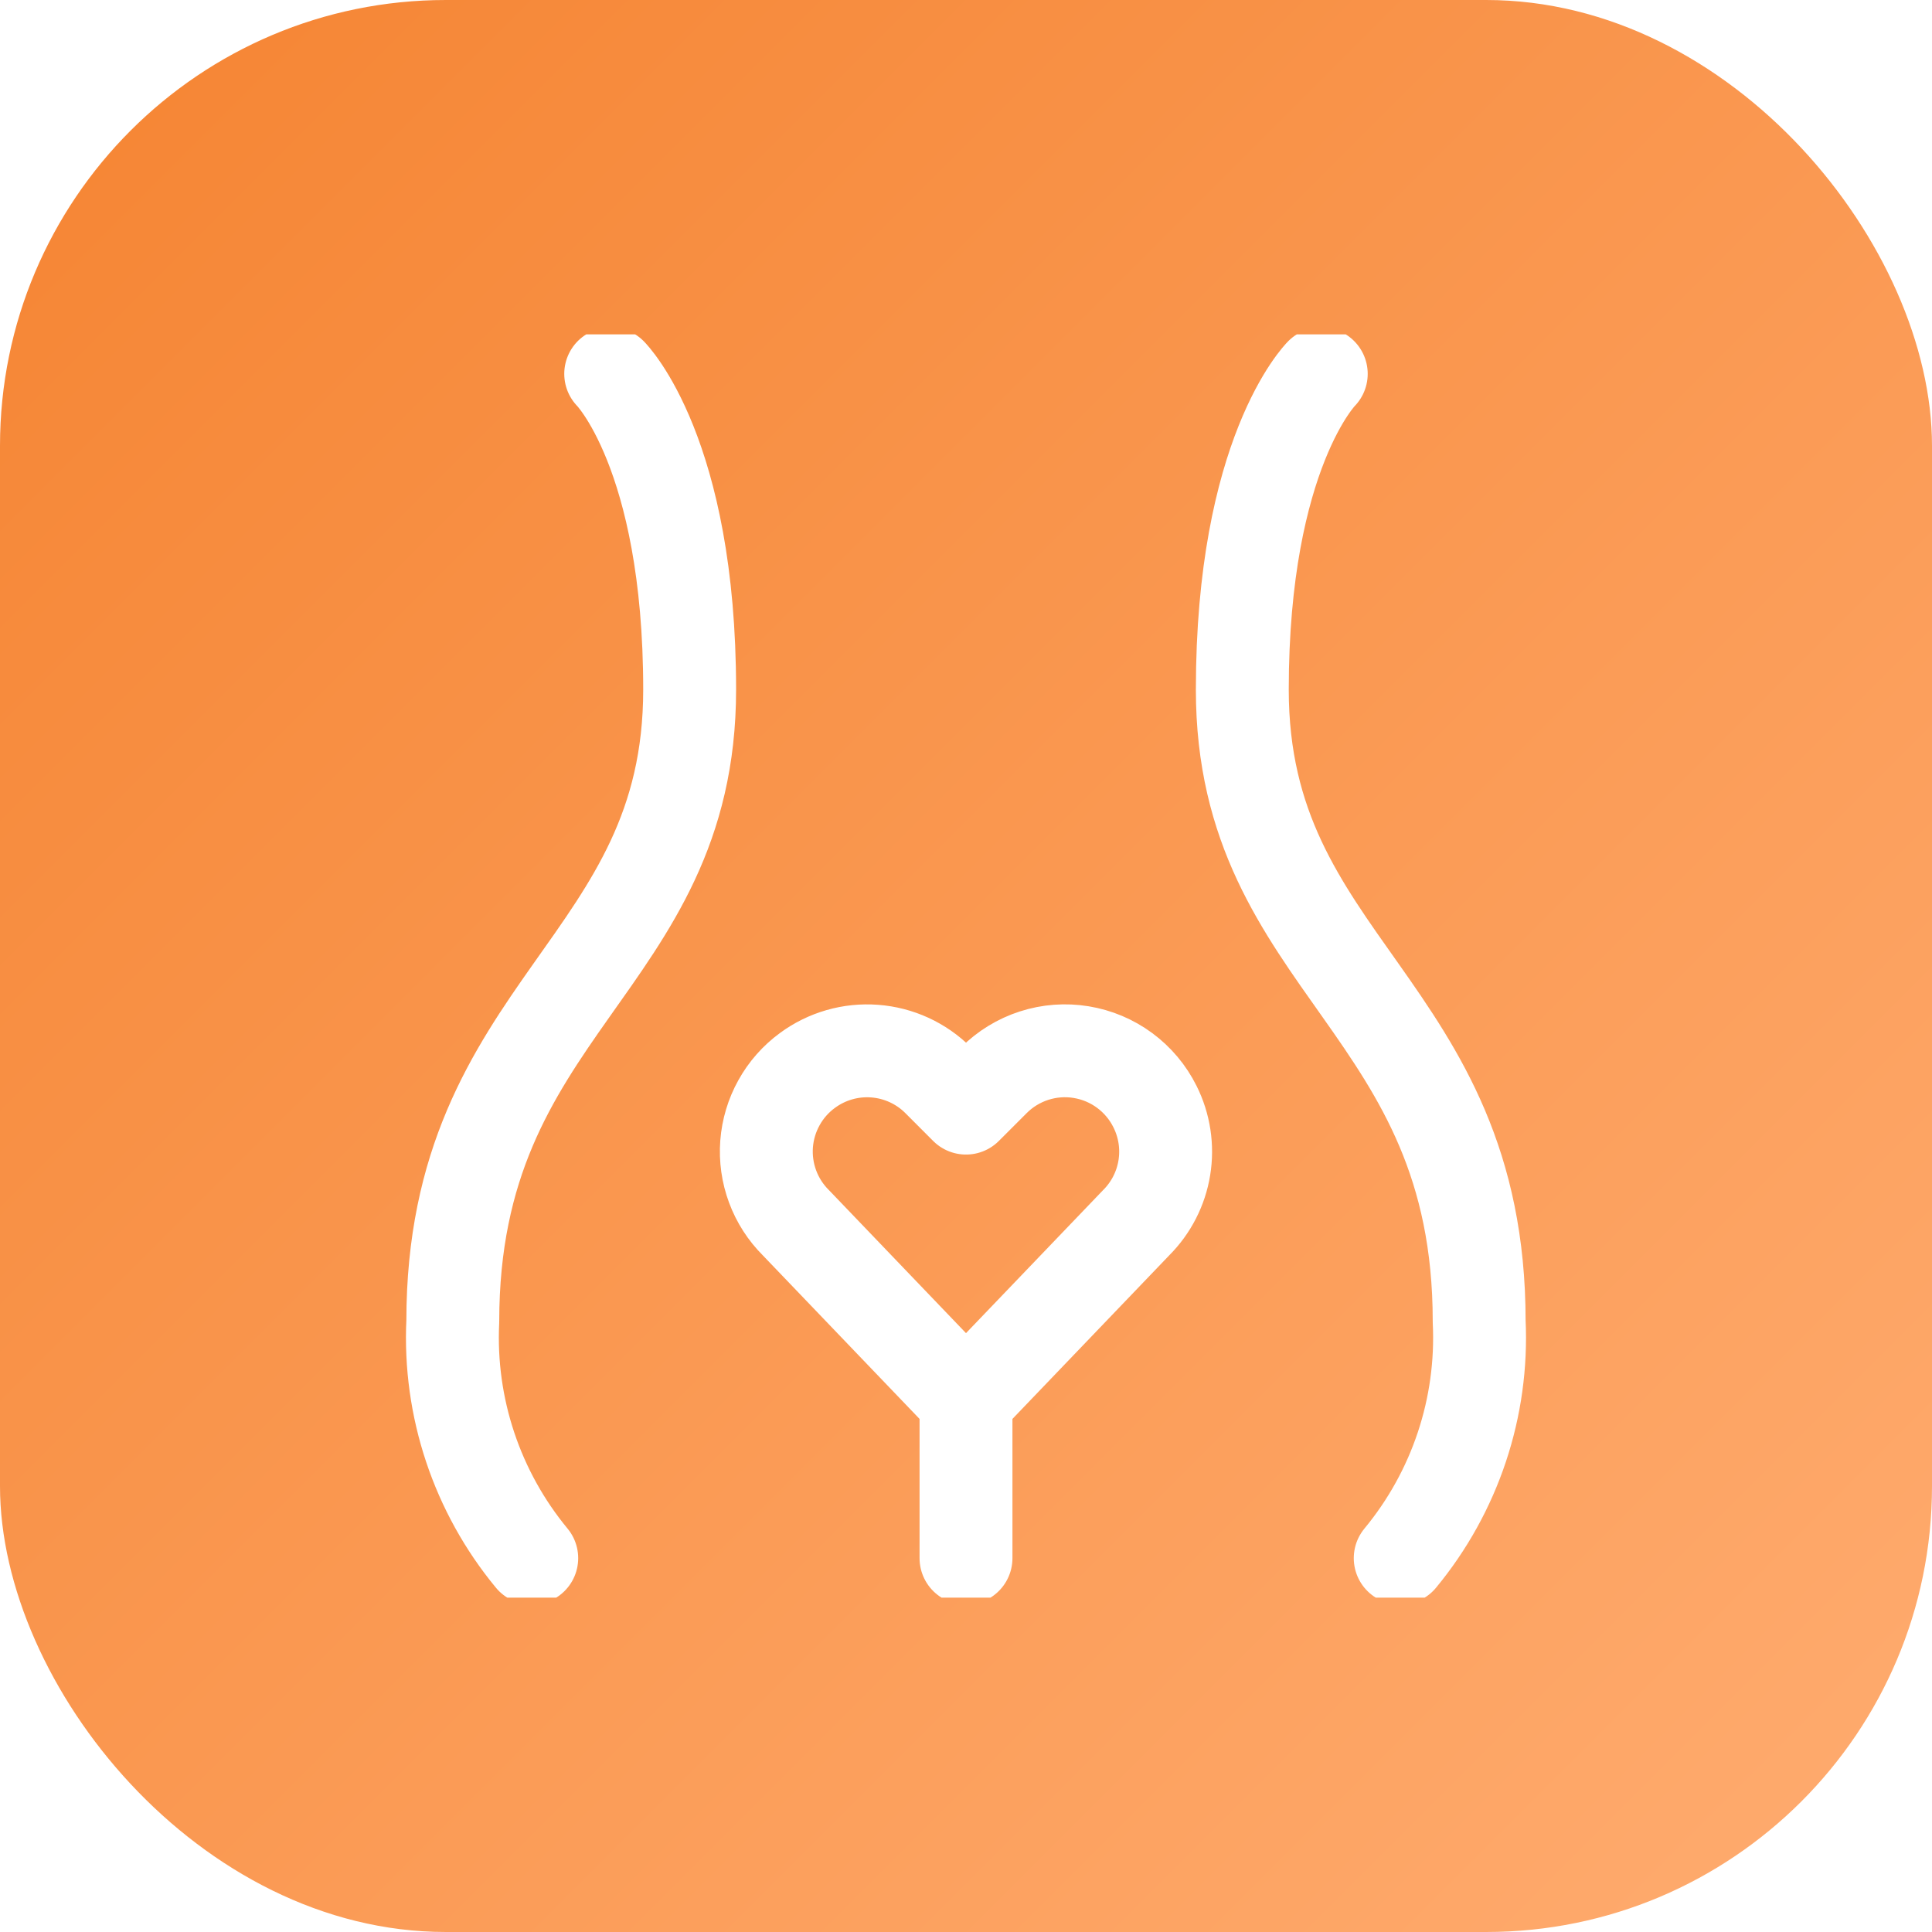
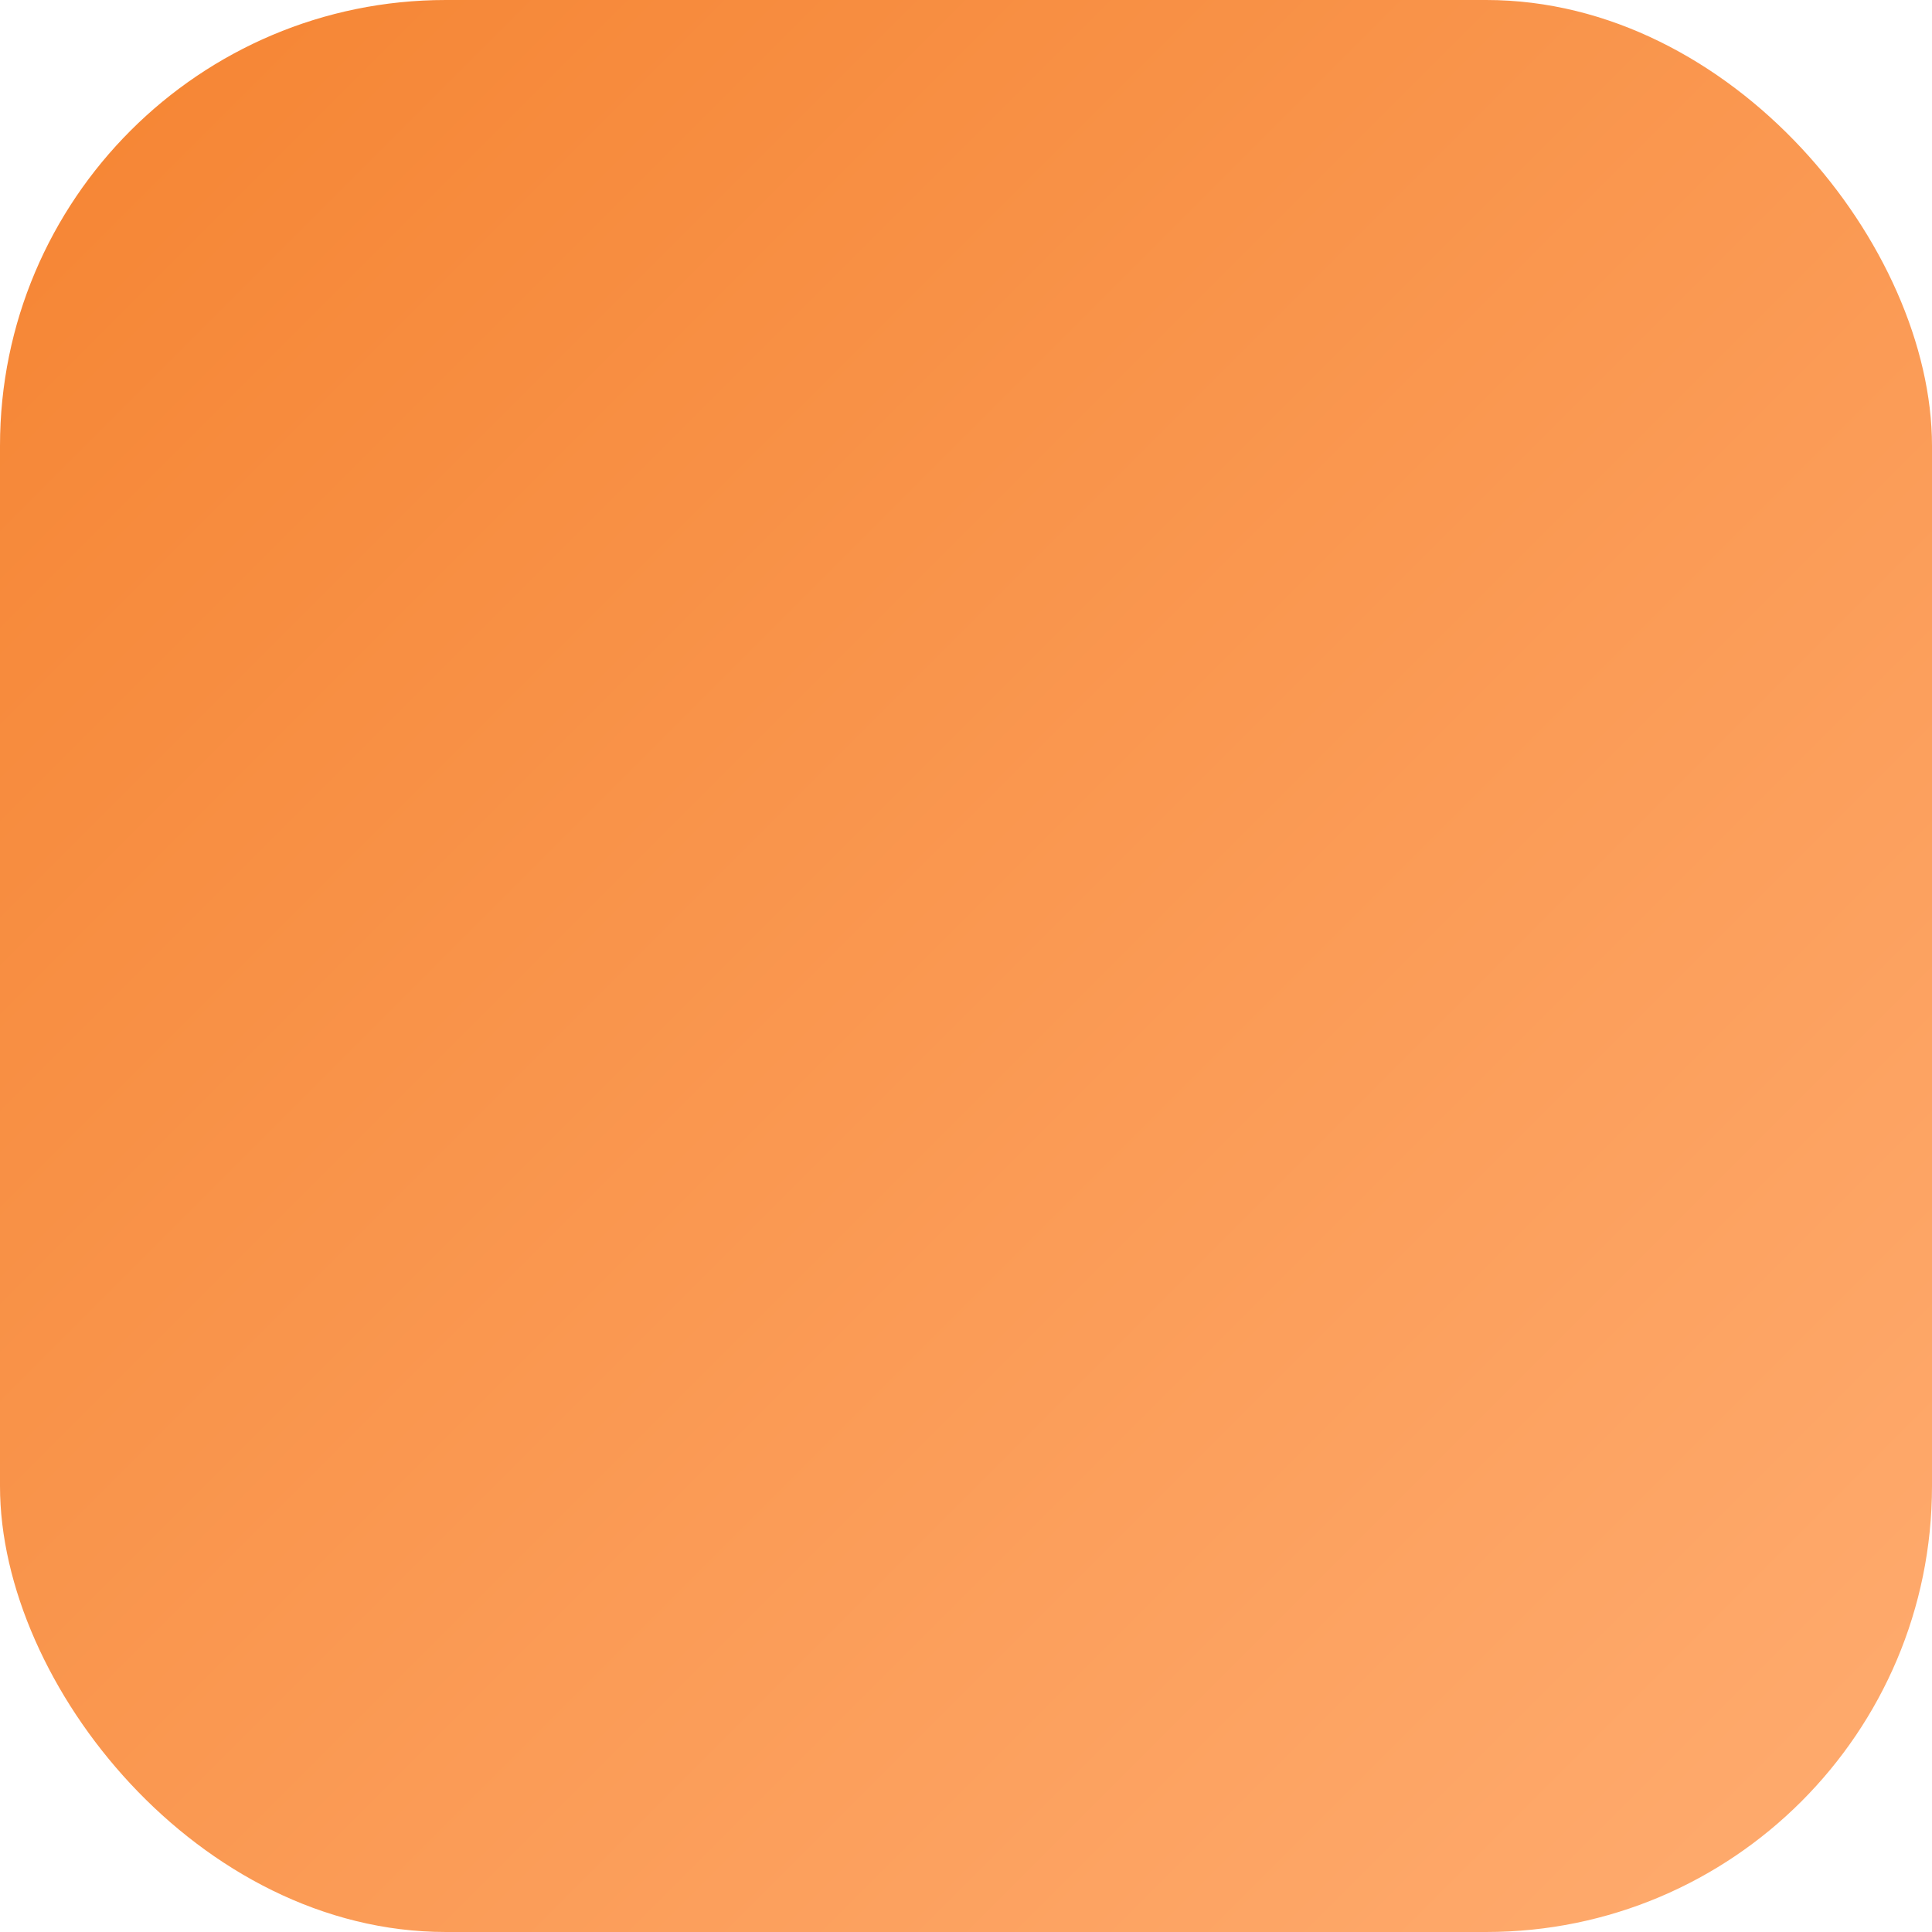
<svg xmlns="http://www.w3.org/2000/svg" width="52" height="52" viewBox="0 0 52 52" fill="none">
  <g filter="url(#filter0_i_1417_1294)">
    <rect width="52" height="52" rx="12" fill="url(#paint0_linear_1417_1294)" />
  </g>
  <g clip-path="url(#clip0_1417_1294)">
-     <path d="M16.437 10.062C16.437 10.062 18.562 12.188 18.562 18.562C18.562 26 12.187 27.062 12.187 35.562C12.077 37.878 12.835 40.151 14.312 41.938M35.562 10.062C35.562 10.062 33.437 12.188 33.437 18.562C33.437 26 39.812 27.062 39.812 35.562C39.923 37.878 39.165 40.151 37.687 41.938M26 41.938V37.688M26 37.688L21.421 32.91C21.145 32.635 20.931 32.303 20.795 31.936C20.659 31.57 20.604 31.179 20.633 30.79C20.663 30.401 20.776 30.022 20.966 29.681C21.155 29.339 21.416 29.043 21.731 28.812C22.253 28.427 22.895 28.242 23.541 28.291C24.186 28.339 24.794 28.617 25.252 29.076L26 29.825L26.748 29.077C27.051 28.773 27.423 28.545 27.832 28.413C28.241 28.281 28.675 28.248 29.099 28.318C29.523 28.387 29.925 28.556 30.27 28.811C30.616 29.067 30.896 29.4 31.087 29.785C31.342 30.294 31.429 30.87 31.338 31.431C31.247 31.992 30.981 32.51 30.578 32.912L26 37.688Z" stroke="white" stroke-width="2.5" stroke-linecap="round" stroke-linejoin="round" />
-   </g>
+     </g>
  <defs>
    <filter id="filter0_i_1417_1294" x="0" y="0" width="52" height="52" filterUnits="userSpaceOnUse" color-interpolation-filters="sRGB">
      <feFlood flood-opacity="0" result="BackgroundImageFix" />
      <feBlend mode="normal" in="SourceGraphic" in2="BackgroundImageFix" result="shape" />
      <feColorMatrix in="SourceAlpha" type="matrix" values="0 0 0 0 0 0 0 0 0 0 0 0 0 0 0 0 0 0 127 0" result="hardAlpha" />
      <feOffset />
      <feGaussianBlur stdDeviation="3" />
      <feComposite in2="hardAlpha" operator="arithmetic" k2="-1" k3="1" />
      <feColorMatrix type="matrix" values="0 0 0 0 1 0 0 0 0 1 0 0 0 0 1 0 0 0 0.55 0" />
      <feBlend mode="normal" in2="shape" result="effect1_innerShadow_1417_1294" />
    </filter>
    <linearGradient id="paint0_linear_1417_1294" x1="0" y1="0" x2="52" y2="52" gradientUnits="userSpaceOnUse">
      <stop stop-color="#F58432" />
      <stop offset="1" stop-color="#FFAC70" />
    </linearGradient>
    <clipPath id="clip0_1417_1294">
      <rect width="34" height="34" fill="white" transform="translate(9 9)" />
    </clipPath>
  </defs>
</svg>